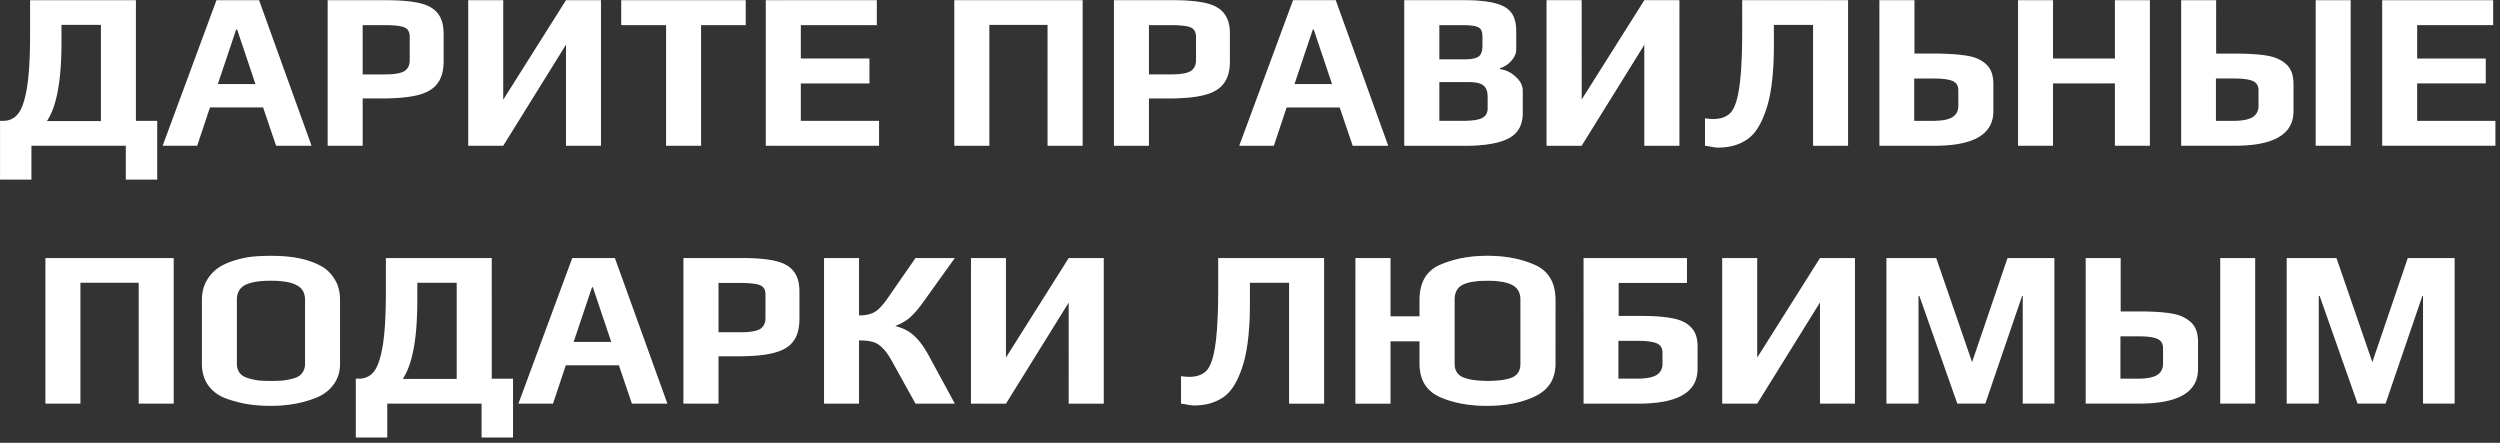
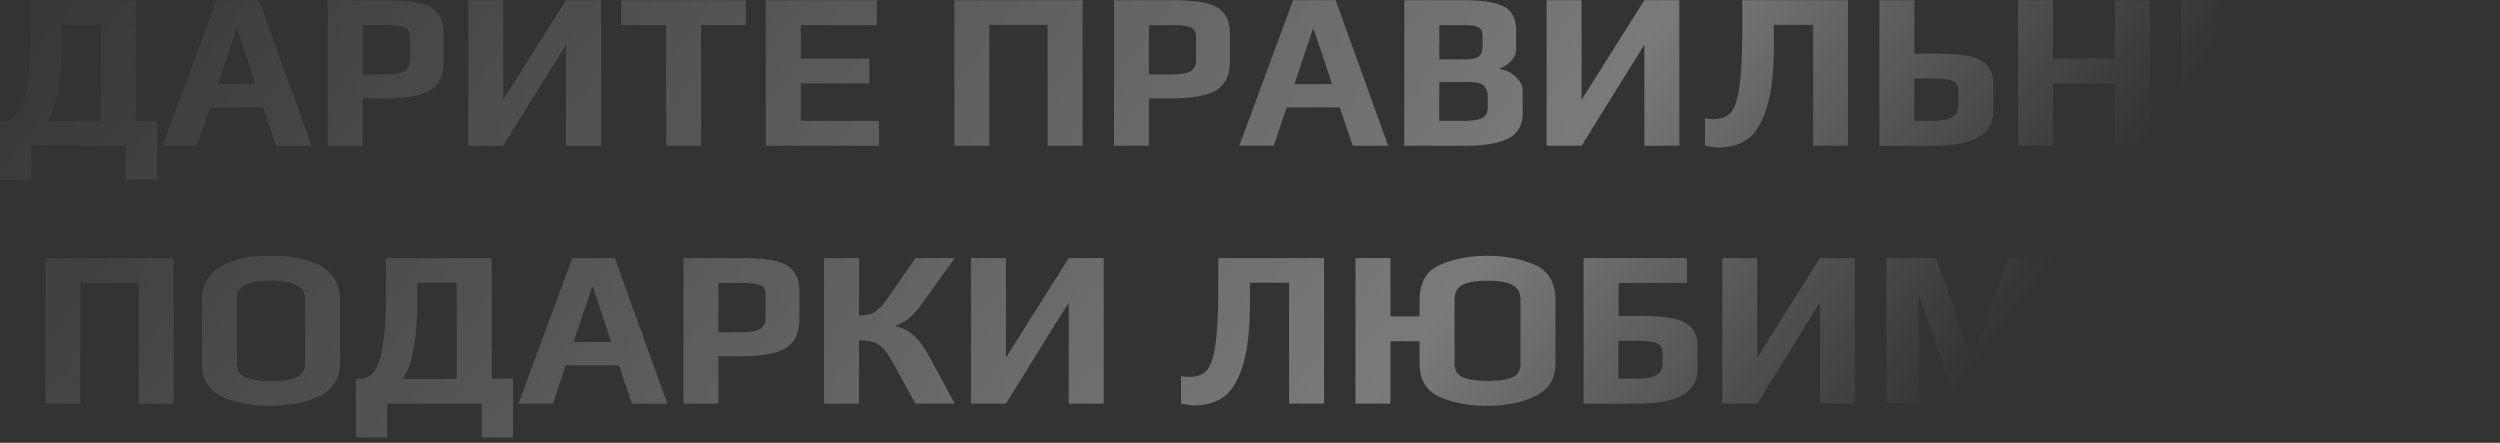
<svg xmlns="http://www.w3.org/2000/svg" width="446" height="79" fill="none">
  <rect width="100%" height="100%" fill="#333333" stroke="none" />
-   <path d="M.006 21.56h.56c1.094 0 1.974-.413 2.64-1.24.694-.853 1.227-2.4 1.6-4.64.374-2.24.56-5.413.56-9.52V.04h18.88v21.52h3.8v10.48h-5.6V26H5.606v6.04h-5.6V21.56Zm18 .04V4.44h-7.04v3.2c0 6.747-.866 11.4-2.6 13.96h9.64ZM38.617.04h7.6L55.578 26h-6.32l-2.32-6.84h-9.48L35.178 26h-6.16l9.6-25.96ZM45.578 15l-3.28-9.76h-.16L38.858 15h6.72ZM58.458.04h10.4c2.533 0 4.533.173 6 .52 1.493.347 2.573.96 3.24 1.84.693.853 1.04 2.053 1.04 3.6v4.92c0 1.707-.374 3.04-1.12 4-.72.96-1.88 1.64-3.48 2.04-1.574.4-3.707.6-6.4.6h-3.44V26h-6.24V.04Zm10.2 13.24c1.626 0 2.773-.187 3.44-.56.666-.4 1-1.067 1-2V6.56c0-.853-.32-1.413-.96-1.68-.614-.267-1.8-.4-3.56-.4h-3.88v8.8h3.96ZM83.533.04h6.24V17.8l11.2-17.76h6.24V26h-6.24V7.96L89.774 26h-6.24V.04Zm35.297 4.44h-8V.04h22.2v4.44h-7.96V26h-6.24V4.48ZM136.62.04h19.8v4.44h-13.56v5.96h12.24v4.44h-12.24v6.68h13.96V26h-20.2V.04Zm33.633 0h22.88V26h-6.24V4.44h-10.4V26h-6.24V.04Zm28.477 0h10.4c2.533 0 4.533.173 6 .52 1.493.347 2.573.96 3.24 1.84.693.853 1.04 2.053 1.04 3.6v4.92c0 1.707-.374 3.04-1.12 4-.72.96-1.88 1.64-3.48 2.04-1.574.4-3.707.6-6.4.6h-3.44V26h-6.24V.04Zm10.2 13.24c1.626 0 2.773-.187 3.44-.56.666-.4 1-1.067 1-2V6.56c0-.853-.32-1.413-.96-1.68-.614-.267-1.8-.4-3.56-.4h-3.88v8.8h3.96ZM230.688.04h7.6l9.36 25.96h-6.32l-2.32-6.84h-9.48l-2.28 6.84h-6.16l9.6-25.96Zm6.96 14.96-3.28-9.76h-.16l-3.28 9.76h6.72ZM250.527.04h10.52c2.48 0 4.386.187 5.72.56 1.36.347 2.32.92 2.88 1.72.56.773.84 1.867.84 3.28v3.2c0 .72-.294 1.4-.88 2.04a4.326 4.326 0 0 1-2 1.32v.2c1.013.107 1.933.547 2.76 1.32.853.747 1.28 1.587 1.28 2.52v4c0 2.107-.84 3.6-2.52 4.48-1.68.88-4.28 1.32-7.8 1.32h-10.8V.04Zm10.52 10.56c.986 0 1.72-.08 2.2-.24.48-.16.8-.413.96-.76.186-.373.28-.907.28-1.6V6.72c0-.613-.08-1.067-.24-1.36-.16-.32-.494-.547-1-.68-.48-.133-1.254-.2-2.32-.2h-4.16v6.12h4.28Zm.16 10.96c1.52 0 2.6-.173 3.24-.52.64-.347.96-.907.96-1.68v-2.08c0-.96-.254-1.64-.76-2.04-.48-.4-1.347-.6-2.6-.6h-5.28v6.92h4.44ZM275.917.04h6.24V17.8l11.2-17.76h6.24V26h-6.24V7.96L282.157 26h-6.24V.04Zm30.657 26.28c-.427 0-.88-.053-1.36-.16-.48-.08-.827-.133-1.04-.16v-4.88c.587.08 1.08.12 1.48.12 1.333 0 2.36-.373 3.08-1.12.72-.773 1.24-2.293 1.56-4.56.347-2.267.52-5.707.52-10.32V.04h18.88V26h-6.24V4.44h-7v3.6c0 4.933-.453 8.747-1.36 11.44-.88 2.693-2.04 4.507-3.48 5.44-1.413.933-3.093 1.4-5.04 1.4ZM335.292.04h6.24v9.52h3.12c2.56 0 4.587.12 6.08.36 1.52.213 2.707.72 3.56 1.52.88.773 1.32 1.947 1.32 3.52v4.88c0 4.107-3.493 6.16-10.48 6.16h-9.84V.04Zm9.56 21.52c1.574 0 2.72-.213 3.44-.64.72-.453 1.08-1.133 1.08-2.04v-2.76c0-.827-.346-1.387-1.04-1.68-.693-.293-1.826-.44-3.4-.44h-3.44v7.56h3.36ZM360.019.04h6.24v10.4h11.04V.04h6.24V26h-6.24V14.88h-11.04V26h-6.24V.04Zm29.101 0h6.24v9.52h3.28c2.374 0 4.294.12 5.76.36 1.467.24 2.627.76 3.48 1.56.854.773 1.28 1.933 1.28 3.48v4.88c0 4.107-3.493 6.16-10.48 6.16h-9.56V.04Zm24 0h6.24V26h-6.24V.04ZM398.4 21.56c1.574 0 2.72-.213 3.44-.64.72-.453 1.08-1.133 1.08-2.04v-2.76c0-.827-.346-1.387-1.04-1.68-.693-.293-1.826-.44-3.4-.44h-3.16v7.56h3.08ZM424.98.04h19.8v4.44h-13.56v5.96h12.24v4.44h-12.24v6.68h13.96V26h-20.2V.04Zm-416.875 46h22.88V72h-6.24V50.44h-10.4V72h-6.24V46.04ZM48.3 72.4c-1.44 0-2.773-.093-4-.28a21.663 21.663 0 0 1-3.76-.96c-1.413-.48-2.52-1.253-3.32-2.32-.8-1.093-1.2-2.413-1.2-3.96V53.52c0-1.28.28-2.427.84-3.44.587-1.013 1.334-1.813 2.24-2.4.8-.507 1.787-.933 2.96-1.28 1.174-.347 2.267-.56 3.28-.64.934-.08 1.92-.12 2.96-.12 1.227 0 2.294.053 3.2.16.907.08 1.92.267 3.04.56 1.28.373 2.334.827 3.16 1.36.827.533 1.52 1.28 2.08 2.24.587.987.88 2.173.88 3.56v11.36c0 1.44-.386 2.68-1.16 3.72-.746 1.04-1.786 1.827-3.12 2.36-2.4.96-5.093 1.44-8.08 1.44Zm.08-4.44c.88 0 1.614-.027 2.2-.08.614-.08 1.24-.213 1.88-.4.64-.187 1.12-.493 1.44-.92.347-.453.52-1.013.52-1.68v-11.4c0-1.227-.493-2.093-1.48-2.6-.986-.533-2.52-.8-4.6-.8-2.08 0-3.613.253-4.6.76-.986.507-1.48 1.387-1.48 2.64v11.4c0 .667.174 1.227.52 1.68.347.427.854.733 1.52.92.64.187 1.254.32 1.84.4.614.053 1.36.08 2.24.08Zm15.102-.4h.56c1.093 0 1.973-.413 2.64-1.24.693-.853 1.226-2.4 1.6-4.64.373-2.24.56-5.413.56-9.52v-6.12h18.88v21.52h3.8v10.48h-5.6V72h-16.84v6.04h-5.6V67.56Zm18 .04V50.44h-7.04v3.2c0 6.747-.867 11.4-2.6 13.96h9.64Zm20.611-21.56h7.6l9.36 25.96h-6.32l-2.32-6.84h-9.48L98.654 72h-6.16l9.6-25.96Zm6.96 14.96-3.28-9.76h-.16l-3.28 9.76h6.72Zm12.879-14.96h10.4c2.533 0 4.533.173 6 .52 1.493.347 2.573.96 3.24 1.84.693.853 1.04 2.053 1.04 3.6v4.92c0 1.707-.374 3.04-1.12 4-.72.96-1.88 1.64-3.48 2.04-1.574.4-3.707.6-6.4.6h-3.44V72h-6.24V46.04Zm10.2 13.24c1.626 0 2.773-.187 3.44-.56.666-.4 1-1.067 1-2v-4.16c0-.853-.32-1.413-.96-1.68-.614-.267-1.8-.4-3.56-.4h-3.88v8.8h3.96Zm14.878-13.24h6.24v10.24c1.173 0 2.12-.213 2.84-.64.72-.453 1.507-1.307 2.36-2.56l4.88-7.04h7l-5.6 7.8c-.853 1.2-1.64 2.12-2.36 2.76-.693.613-1.56 1.12-2.6 1.52v.08c1.333.32 2.44.893 3.32 1.72.907.827 1.787 2.027 2.64 3.6l4.6 8.48h-7l-4.24-7.64c-.56-1.013-1.107-1.773-1.64-2.28-.507-.533-1.08-.893-1.72-1.08-.64-.187-1.467-.28-2.48-.28V72h-6.24V46.04Zm26.211 0h6.24V63.8l11.2-17.76h6.24V72h-6.24V53.96L179.462 72h-6.24V46.04Zm39.876 26.28c-.427 0-.88-.053-1.36-.16-.48-.08-.827-.133-1.04-.16v-4.88c.586.08 1.079.12 1.48.12 1.333 0 2.36-.373 3.08-1.12.72-.773 1.24-2.293 1.56-4.56.346-2.267.52-5.707.52-10.32v-5.2h18.88V72h-6.24V50.44h-7v3.6c0 4.933-.454 8.747-1.36 11.44-.88 2.693-2.04 4.507-3.48 5.44-1.414.933-3.094 1.4-5.04 1.4Zm52.238.08c-3.307 0-6.147-.533-8.52-1.6-2.374-1.093-3.56-3.067-3.56-5.92v-4h-5.2V72h-6.24V46.04h6.24v10.4h5.2v-2.92c0-3.147 1.226-5.24 3.68-6.28 2.453-1.067 5.253-1.6 8.4-1.6 3.253 0 6.093.547 8.52 1.64 2.426 1.093 3.64 3.173 3.64 6.24v11.36c0 2.693-1.2 4.627-3.6 5.8-2.4 1.147-5.254 1.72-8.56 1.72Zm.08-4.44c1.893 0 3.333-.2 4.32-.6 1.013-.427 1.52-1.253 1.52-2.48v-11.4c0-1.227-.467-2.093-1.4-2.6-.934-.533-2.427-.8-4.48-.8-2.08 0-3.587.253-4.52.76-.907.507-1.36 1.387-1.36 2.64v11.4c0 1.2.506 2.013 1.52 2.44 1.04.427 2.506.64 4.4.64Zm17.103-21.92h18.44v4.44h-12.2v5.88h3.88c2.4 0 4.32.147 5.76.44 1.44.267 2.533.8 3.28 1.6.773.773 1.16 1.893 1.16 3.36v4.08c0 4.107-3.494 6.16-10.48 6.16h-9.84V46.04Zm9.56 21.52c1.573 0 2.72-.213 3.44-.64.72-.453 1.08-1.133 1.08-2.04v-1.96c0-.827-.347-1.387-1.04-1.68-.694-.293-1.827-.44-3.4-.44h-3.44v6.76h3.36Zm15.166-21.52h6.24V63.8l11.2-17.76h6.24V72h-6.24V53.96L313.485 72h-6.24V46.04Zm29.297 0h8.88l6.4 18.56 6.32-18.56h8.36V72h-5.64V52.8h-.12l-6.56 19.2h-5l-6.76-19.2h-.16V72h-5.72V46.04Zm35.547 0h6.24v9.52h3.28c2.373 0 4.293.12 5.76.36 1.467.24 2.627.76 3.48 1.56.853.773 1.28 1.933 1.28 3.48v4.88c0 4.107-3.493 6.16-10.48 6.16h-9.56V46.04Zm24 0h6.24V72h-6.24V46.04Zm-14.72 21.52c1.573 0 2.72-.213 3.44-.64.72-.453 1.08-1.133 1.08-2.04v-2.76c0-.827-.347-1.387-1.04-1.68-.693-.293-1.827-.44-3.4-.44h-3.16v7.56h3.08Zm26.579-21.52h8.88l6.4 18.56 6.32-18.56h8.36V72h-5.64V52.8h-.12l-6.56 19.2h-5l-6.76-19.2h-.16V72h-5.72V46.04Z" fill="#fff" />
  <path d="M.006 21.56h.56c1.094 0 1.974-.413 2.64-1.24.694-.853 1.227-2.4 1.6-4.64.374-2.24.56-5.413.56-9.52V.04h18.88v21.52h3.8v10.48h-5.6V26H5.606v6.04h-5.6V21.56Zm18 .04V4.44h-7.04v3.2c0 6.747-.866 11.4-2.6 13.96h9.64ZM38.617.04h7.6L55.578 26h-6.32l-2.32-6.84h-9.48L35.178 26h-6.16l9.6-25.96ZM45.578 15l-3.28-9.76h-.16L38.858 15h6.72ZM58.458.04h10.4c2.533 0 4.533.173 6 .52 1.493.347 2.573.96 3.24 1.84.693.853 1.04 2.053 1.04 3.6v4.92c0 1.707-.374 3.04-1.12 4-.72.96-1.88 1.64-3.48 2.04-1.574.4-3.707.6-6.4.6h-3.44V26h-6.24V.04Zm10.2 13.24c1.626 0 2.773-.187 3.44-.56.666-.4 1-1.067 1-2V6.56c0-.853-.32-1.413-.96-1.68-.614-.267-1.8-.4-3.56-.4h-3.88v8.8h3.96ZM83.533.04h6.24V17.8l11.2-17.76h6.24V26h-6.24V7.96L89.774 26h-6.24V.04Zm35.297 4.44h-8V.04h22.2v4.44h-7.96V26h-6.24V4.48ZM136.62.04h19.8v4.44h-13.56v5.96h12.24v4.44h-12.24v6.68h13.96V26h-20.2V.04Zm33.633 0h22.88V26h-6.24V4.44h-10.4V26h-6.24V.04Zm28.477 0h10.4c2.533 0 4.533.173 6 .52 1.493.347 2.573.96 3.24 1.84.693.853 1.04 2.053 1.04 3.6v4.92c0 1.707-.374 3.04-1.12 4-.72.96-1.88 1.64-3.48 2.04-1.574.4-3.707.6-6.4.6h-3.44V26h-6.24V.04Zm10.2 13.24c1.626 0 2.773-.187 3.44-.56.666-.4 1-1.067 1-2V6.56c0-.853-.32-1.413-.96-1.68-.614-.267-1.8-.4-3.56-.4h-3.88v8.8h3.96ZM230.688.04h7.6l9.36 25.96h-6.32l-2.32-6.84h-9.48l-2.28 6.84h-6.16l9.6-25.96Zm6.96 14.96-3.28-9.76h-.16l-3.28 9.76h6.72ZM250.527.04h10.52c2.48 0 4.386.187 5.72.56 1.36.347 2.32.92 2.88 1.72.56.773.84 1.867.84 3.28v3.2c0 .72-.294 1.4-.88 2.04a4.326 4.326 0 0 1-2 1.32v.2c1.013.107 1.933.547 2.76 1.32.853.747 1.28 1.587 1.28 2.52v4c0 2.107-.84 3.6-2.52 4.48-1.68.88-4.28 1.32-7.8 1.32h-10.8V.04Zm10.52 10.56c.986 0 1.72-.08 2.2-.24.48-.16.8-.413.96-.76.186-.373.28-.907.28-1.6V6.72c0-.613-.08-1.067-.24-1.36-.16-.32-.494-.547-1-.68-.48-.133-1.254-.2-2.32-.2h-4.16v6.12h4.28Zm.16 10.96c1.52 0 2.6-.173 3.24-.52.64-.347.96-.907.96-1.68v-2.08c0-.96-.254-1.64-.76-2.04-.48-.4-1.347-.6-2.6-.6h-5.28v6.92h4.44ZM275.917.04h6.24V17.8l11.2-17.76h6.24V26h-6.24V7.96L282.157 26h-6.24V.04Zm30.657 26.28c-.427 0-.88-.053-1.36-.16-.48-.08-.827-.133-1.04-.16v-4.88c.587.08 1.08.12 1.48.12 1.333 0 2.36-.373 3.08-1.12.72-.773 1.24-2.293 1.56-4.56.347-2.267.52-5.707.52-10.32V.04h18.88V26h-6.24V4.44h-7v3.6c0 4.933-.453 8.747-1.36 11.44-.88 2.693-2.04 4.507-3.48 5.44-1.413.933-3.093 1.4-5.04 1.4ZM335.292.04h6.24v9.52h3.12c2.56 0 4.587.12 6.08.36 1.52.213 2.707.72 3.56 1.52.88.773 1.32 1.947 1.32 3.52v4.88c0 4.107-3.493 6.16-10.48 6.16h-9.84V.04Zm9.56 21.52c1.574 0 2.72-.213 3.44-.64.72-.453 1.08-1.133 1.08-2.04v-2.76c0-.827-.346-1.387-1.04-1.68-.693-.293-1.826-.44-3.4-.44h-3.44v7.56h3.36ZM360.019.04h6.24v10.4h11.04V.04h6.24V26h-6.24V14.88h-11.04V26h-6.24V.04Zm29.101 0h6.24v9.52h3.28c2.374 0 4.294.12 5.76.36 1.467.24 2.627.76 3.48 1.56.854.773 1.28 1.933 1.28 3.48v4.88c0 4.107-3.493 6.16-10.48 6.16h-9.56V.04Zm24 0h6.24V26h-6.24V.04ZM398.4 21.56c1.574 0 2.72-.213 3.44-.64.72-.453 1.08-1.133 1.08-2.04v-2.76c0-.827-.346-1.387-1.04-1.68-.693-.293-1.826-.44-3.4-.44h-3.16v7.56h3.08ZM424.98.04h19.8v4.44h-13.56v5.96h12.24v4.44h-12.24v6.68h13.96V26h-20.2V.04Zm-416.875 46h22.88V72h-6.24V50.44h-10.4V72h-6.24V46.04ZM48.3 72.4c-1.44 0-2.773-.093-4-.28a21.663 21.663 0 0 1-3.76-.96c-1.413-.48-2.52-1.253-3.32-2.32-.8-1.093-1.2-2.413-1.2-3.96V53.52c0-1.28.28-2.427.84-3.44.587-1.013 1.334-1.813 2.24-2.4.8-.507 1.787-.933 2.96-1.28 1.174-.347 2.267-.56 3.28-.64.934-.08 1.92-.12 2.96-.12 1.227 0 2.294.053 3.2.16.907.08 1.92.267 3.04.56 1.28.373 2.334.827 3.16 1.36.827.533 1.52 1.28 2.08 2.24.587.987.88 2.173.88 3.56v11.36c0 1.44-.386 2.68-1.16 3.72-.746 1.04-1.786 1.827-3.12 2.36-2.4.96-5.093 1.44-8.08 1.44Zm.08-4.44c.88 0 1.614-.027 2.2-.08.614-.08 1.24-.213 1.88-.4.64-.187 1.12-.493 1.44-.92.347-.453.52-1.013.52-1.68v-11.4c0-1.227-.493-2.093-1.48-2.6-.986-.533-2.52-.8-4.6-.8-2.08 0-3.613.253-4.6.76-.986.507-1.48 1.387-1.48 2.64v11.4c0 .667.174 1.227.52 1.68.347.427.854.733 1.52.92.64.187 1.254.32 1.84.4.614.053 1.36.08 2.24.08Zm15.102-.4h.56c1.093 0 1.973-.413 2.64-1.24.693-.853 1.226-2.4 1.6-4.64.373-2.24.56-5.413.56-9.52v-6.12h18.88v21.52h3.8v10.48h-5.6V72h-16.84v6.04h-5.6V67.56Zm18 .04V50.44h-7.04v3.2c0 6.747-.867 11.4-2.6 13.96h9.64Zm20.611-21.56h7.6l9.36 25.96h-6.32l-2.32-6.84h-9.48L98.654 72h-6.16l9.6-25.96Zm6.96 14.96-3.28-9.76h-.16l-3.28 9.76h6.72Zm12.879-14.96h10.4c2.533 0 4.533.173 6 .52 1.493.347 2.573.96 3.24 1.84.693.853 1.04 2.053 1.04 3.6v4.92c0 1.707-.374 3.04-1.12 4-.72.96-1.88 1.64-3.48 2.04-1.574.4-3.707.6-6.4.6h-3.44V72h-6.24V46.04Zm10.2 13.24c1.626 0 2.773-.187 3.44-.56.666-.4 1-1.067 1-2v-4.16c0-.853-.32-1.413-.96-1.68-.614-.267-1.8-.4-3.56-.4h-3.88v8.8h3.96Zm14.878-13.24h6.24v10.24c1.173 0 2.12-.213 2.84-.64.72-.453 1.507-1.307 2.36-2.56l4.88-7.04h7l-5.6 7.8c-.853 1.2-1.64 2.12-2.36 2.76-.693.613-1.56 1.12-2.6 1.52v.08c1.333.32 2.44.893 3.32 1.72.907.827 1.787 2.027 2.64 3.6l4.6 8.48h-7l-4.24-7.64c-.56-1.013-1.107-1.773-1.64-2.28-.507-.533-1.08-.893-1.72-1.08-.64-.187-1.467-.28-2.48-.28V72h-6.24V46.04Zm26.211 0h6.24V63.8l11.2-17.76h6.24V72h-6.24V53.96L179.462 72h-6.24V46.04Zm39.876 26.28c-.427 0-.88-.053-1.36-.16-.48-.08-.827-.133-1.04-.16v-4.88c.586.08 1.079.12 1.48.12 1.333 0 2.36-.373 3.08-1.12.72-.773 1.24-2.293 1.56-4.56.346-2.267.52-5.707.52-10.32v-5.2h18.88V72h-6.24V50.44h-7v3.6c0 4.933-.454 8.747-1.36 11.44-.88 2.693-2.04 4.507-3.48 5.44-1.414.933-3.094 1.4-5.04 1.4Zm52.238.08c-3.307 0-6.147-.533-8.52-1.6-2.374-1.093-3.56-3.067-3.56-5.92v-4h-5.2V72h-6.24V46.04h6.24v10.4h5.2v-2.92c0-3.147 1.226-5.24 3.68-6.28 2.453-1.067 5.253-1.6 8.4-1.6 3.253 0 6.093.547 8.52 1.64 2.426 1.093 3.64 3.173 3.64 6.24v11.36c0 2.693-1.2 4.627-3.6 5.8-2.4 1.147-5.254 1.72-8.56 1.72Zm.08-4.44c1.893 0 3.333-.2 4.32-.6 1.013-.427 1.52-1.253 1.52-2.48v-11.4c0-1.227-.467-2.093-1.4-2.6-.934-.533-2.427-.8-4.48-.8-2.08 0-3.587.253-4.52.76-.907.507-1.36 1.387-1.36 2.64v11.4c0 1.2.506 2.013 1.52 2.44 1.04.427 2.506.64 4.4.64Zm17.103-21.92h18.44v4.44h-12.2v5.88h3.88c2.4 0 4.32.147 5.76.44 1.44.267 2.533.8 3.28 1.6.773.773 1.16 1.893 1.16 3.36v4.08c0 4.107-3.494 6.16-10.48 6.16h-9.84V46.04Zm9.56 21.52c1.573 0 2.72-.213 3.44-.64.72-.453 1.08-1.133 1.08-2.04v-1.96c0-.827-.347-1.387-1.04-1.68-.694-.293-1.827-.44-3.4-.44h-3.44v6.76h3.36Zm15.166-21.52h6.24V63.8l11.2-17.76h6.24V72h-6.24V53.96L313.485 72h-6.24V46.04Zm29.297 0h8.88l6.4 18.56 6.32-18.56h8.36V72h-5.64V52.8h-.12l-6.56 19.2h-5l-6.76-19.2h-.16V72h-5.72V46.04Zm35.547 0h6.24v9.52h3.28c2.373 0 4.293.12 5.76.36 1.467.24 2.627.76 3.48 1.56.853.773 1.28 1.933 1.28 3.48v4.88c0 4.107-3.493 6.16-10.48 6.16h-9.56V46.04Zm24 0h6.24V72h-6.24V46.04Zm-14.72 21.52c1.573 0 2.72-.213 3.44-.64.72-.453 1.08-1.133 1.08-2.04v-2.76c0-.827-.347-1.387-1.04-1.68-.693-.293-1.827-.44-3.4-.44h-3.16v7.56h3.08Zm26.579-21.52h8.88l6.4 18.56 6.32-18.56h8.36V72h-5.64V52.8h-.12l-6.56 19.2h-5l-6.76-19.2h-.16V72h-5.72V46.04Z" fill="url(#a)" fill-opacity=".35" />
  <defs>
    <linearGradient id="a" x1="-1" y1="-11" x2="261.479" y2="186.254" gradientUnits="userSpaceOnUse">
      <stop stop-color="#fff" stop-opacity="0" />
      <stop offset=".75" stop-color="#fff" />
      <stop offset="1" stop-color="#fff" stop-opacity="0" />
    </linearGradient>
  </defs>
</svg>